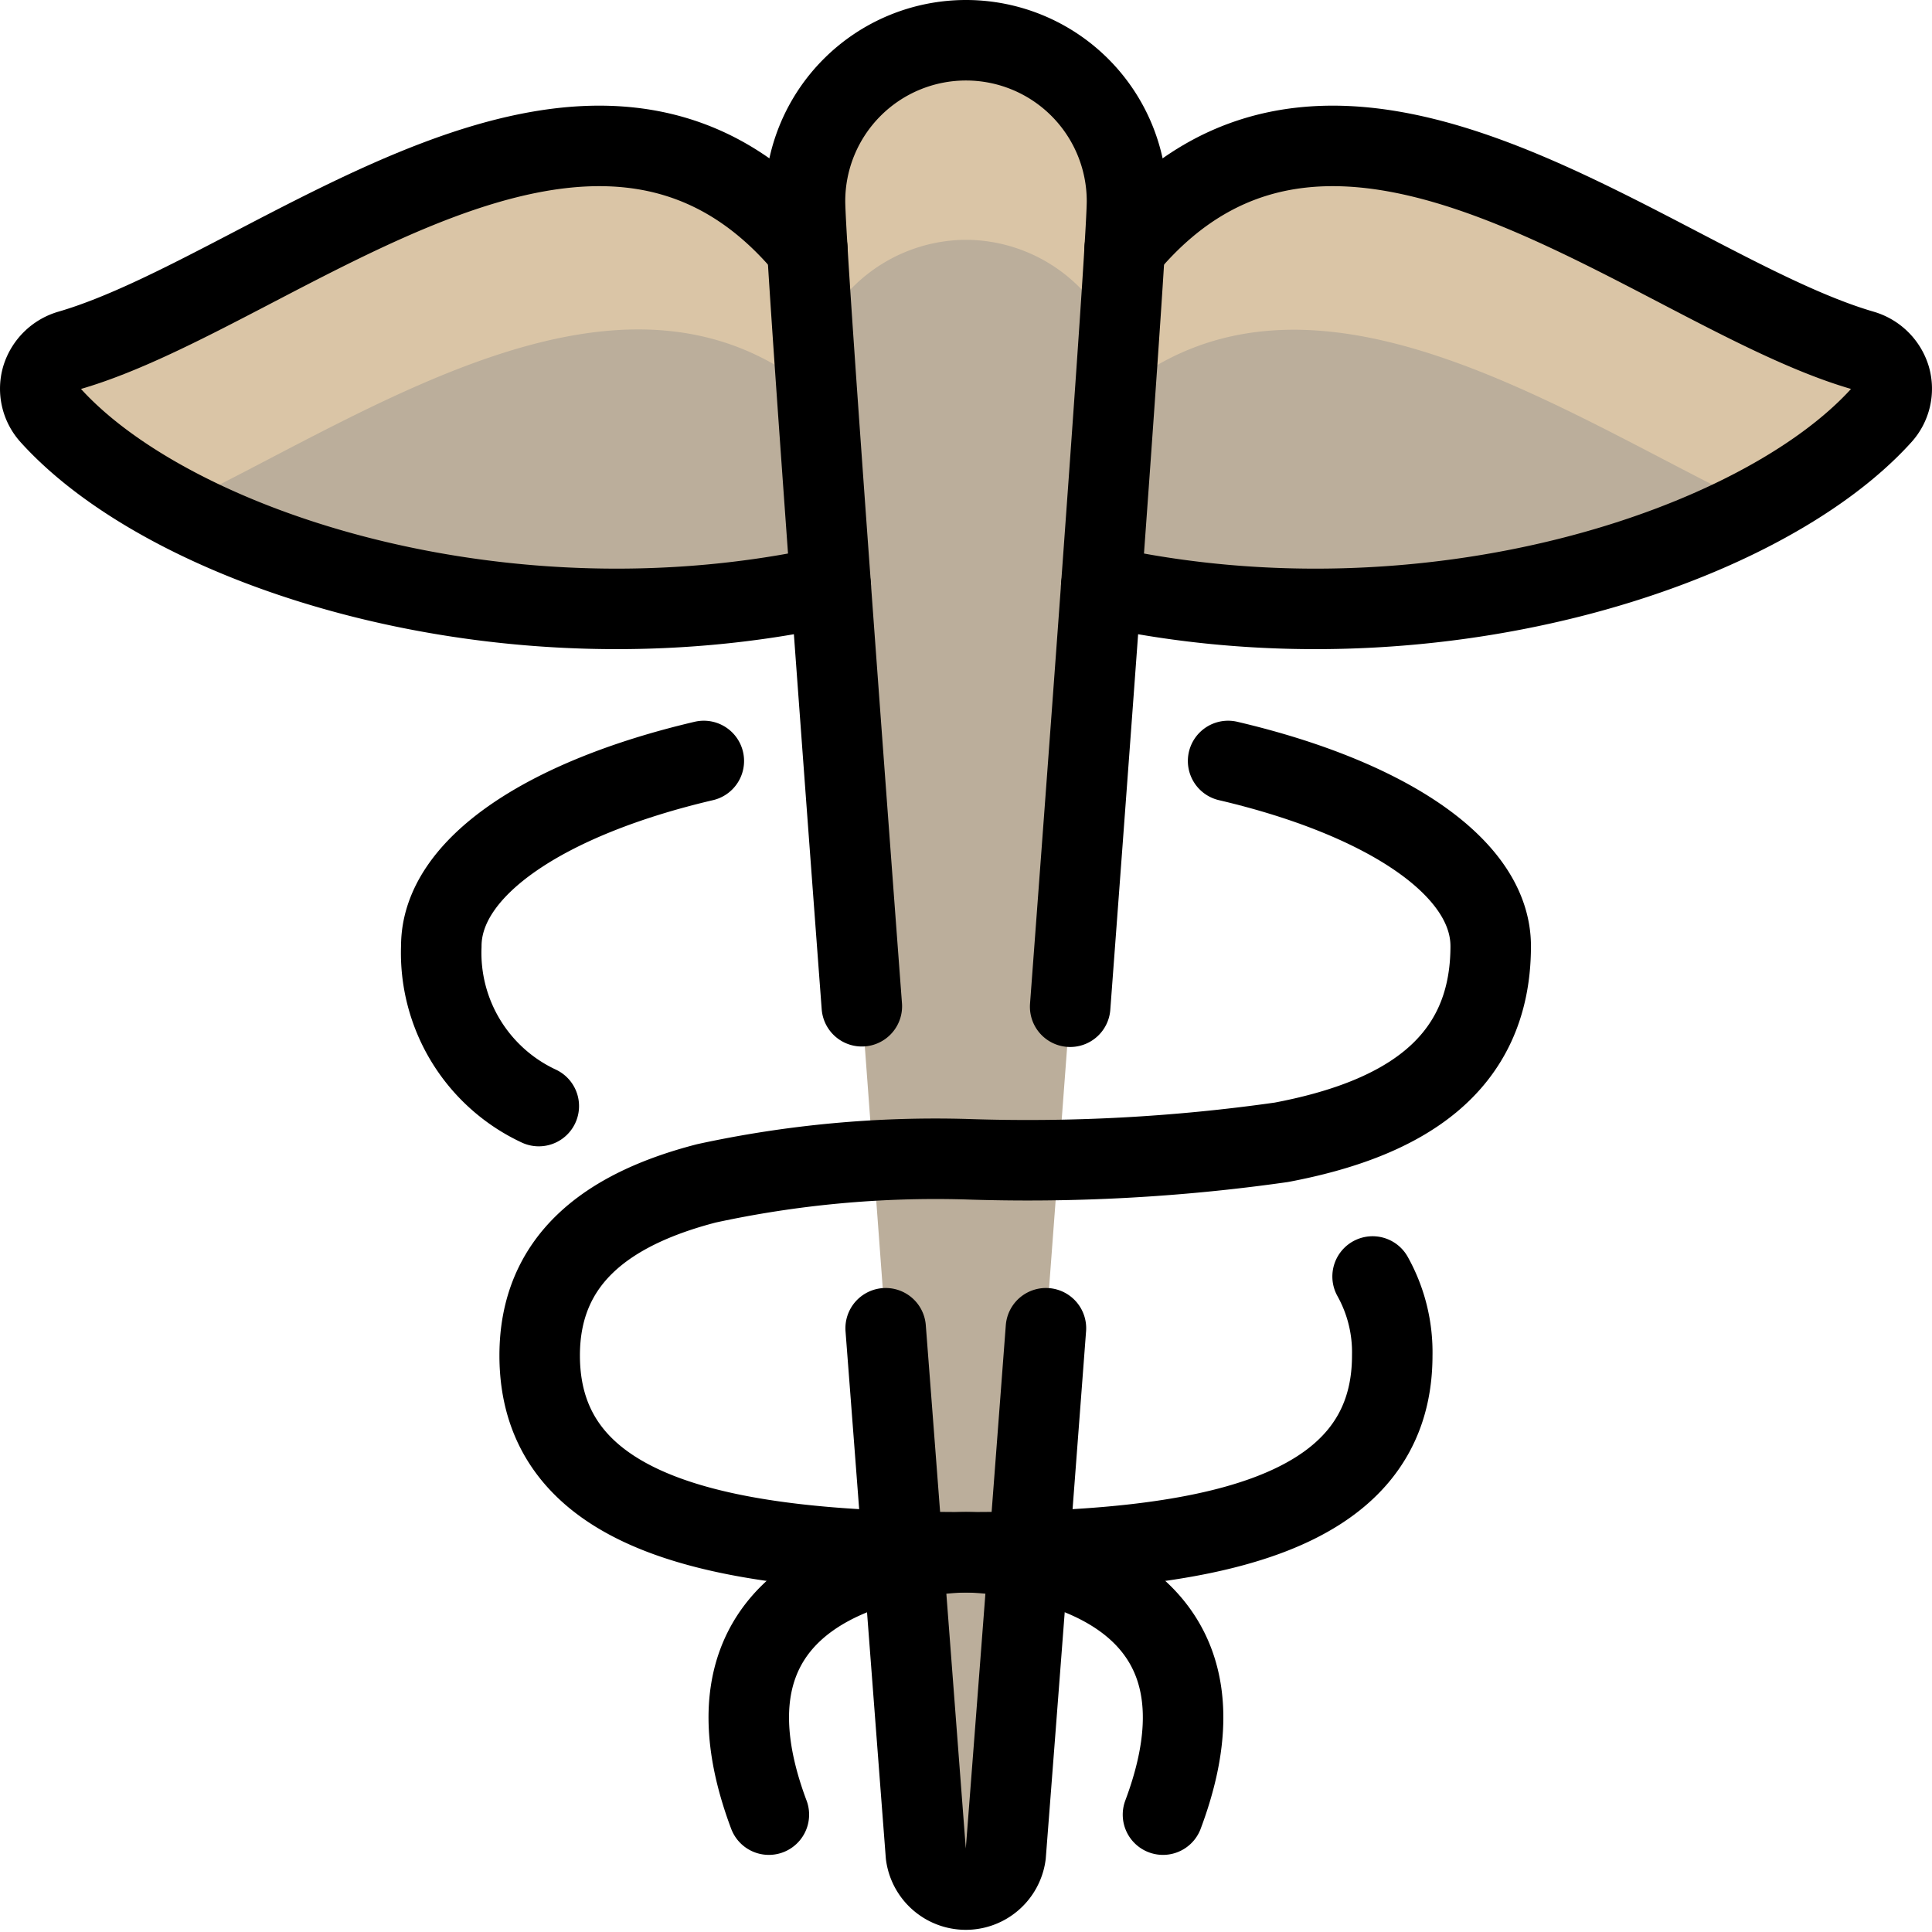
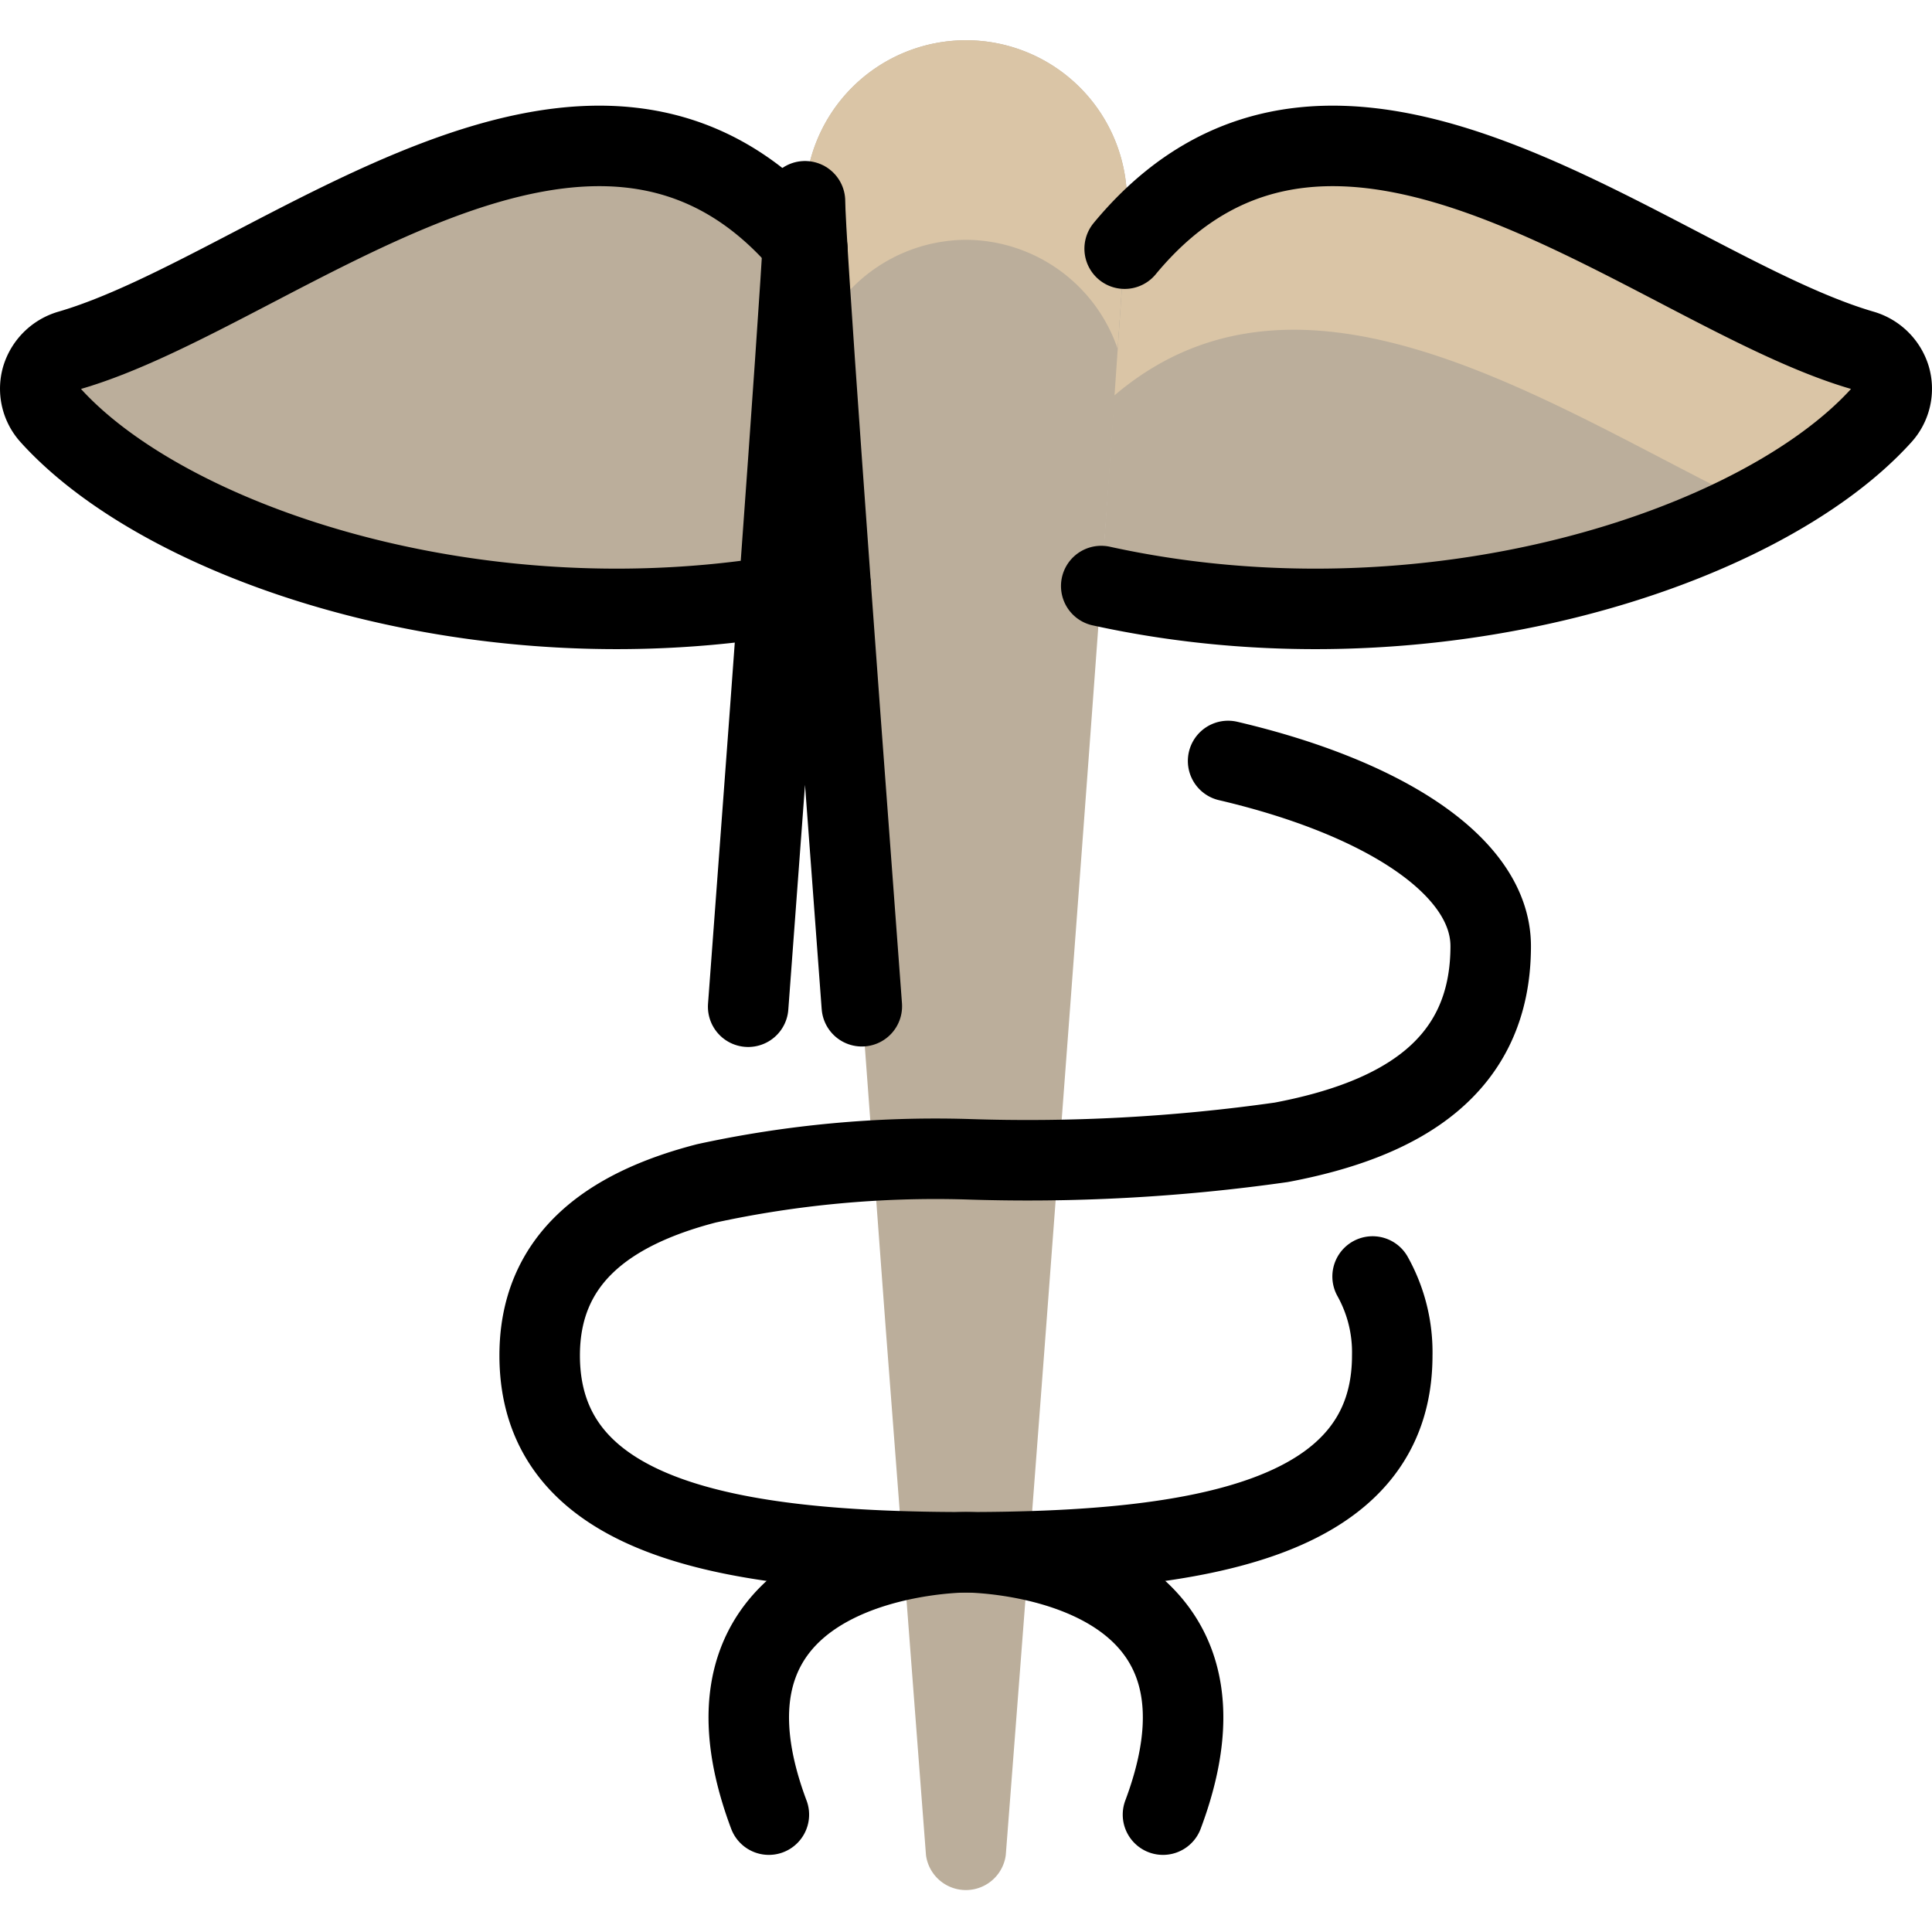
<svg xmlns="http://www.w3.org/2000/svg" viewBox="0 0 24 24" id="Medical-Hospital-1--Streamline-Ultimate.svg" height="24" width="24">
  <desc>Medical Hospital 1 Streamline Icon: https://streamlinehq.com</desc>
  <defs />
  <title>medical-hospital-1</title>
  <path d="M10.706 12.5C10.321 7.361 10 2.939 10 2.5a2 2 0 0 1 4 0c0 0.442 -0.321 4.864 -0.706 10.006l-0.3 4c-0.173 2.288 -0.346 4.555 -0.5 6.54a0.5 0.5 0 0 1 -0.991 0c-0.152 -1.985 -0.324 -4.252 -0.5 -6.54Z" fill="#bbae9b" stroke-width="1" />
  <path d="M12 2.979a2 2 0 0 1 1.889 1.369C13.959 3.326 14 2.655 14 2.5a2 2 0 0 0 -4 0c0 0.158 0.041 0.829 0.111 1.851A2 2 0 0 1 12 2.979Z" fill="#dac5a6" stroke-width="1" />
  <path d="M10.029 3.089C7.391 -0.1 3.444 3.6 0.868 4.351a0.51 0.51 0 0 0 -0.348 0.34 0.49 0.49 0 0 0 0.107 0.467C2.134 6.827 6.261 8.171 10.32 7.28" fill="#bbae9b" stroke-width="1" />
  <path d="M13.971 3.089c2.638 -3.189 6.585 0.511 9.161 1.262a0.51 0.51 0 0 1 0.348 0.34 0.49 0.49 0 0 1 -0.107 0.467c-1.507 1.669 -5.634 3.013 -9.693 2.122" fill="#bbae9b" stroke-width="1" />
  <path d="M13.971 3.089c2.638 -3.189 6.585 0.511 9.161 1.262a0.51 0.51 0 0 1 0.348 0.34 0.49 0.49 0 0 1 -0.107 0.467c-1.507 1.669 -5.634 3.013 -9.693 2.122" fill="#bbae9b" stroke-width="1" />
-   <path d="M2.166 6.3c2.477 -1.19 5.617 -3.411 7.989 -1.393l-0.126 -1.818C7.391 -0.1 3.444 3.6 0.868 4.351a0.51 0.51 0 0 0 -0.348 0.34 0.49 0.49 0 0 0 0.107 0.467A5.667 5.667 0 0 0 2.166 6.3Z" fill="#dac5a6" stroke-width="1" />
  <path d="M21.834 6.3c-2.477 -1.186 -5.617 -3.407 -7.989 -1.389l0.126 -1.818c2.638 -3.193 6.585 0.507 9.161 1.258a0.51 0.51 0 0 1 0.348 0.34 0.49 0.49 0 0 1 -0.107 0.467A5.667 5.667 0 0 1 21.834 6.3Z" fill="#dac5a6" stroke-width="1" />
-   <path d="M10.706 12.5C10.321 7.361 10 2.939 10 2.5a2 2 0 0 1 4 0c0 0.442 -0.321 4.864 -0.706 10.006l-0.3 4c-0.173 2.288 -0.346 4.555 -0.5 6.54a0.5 0.5 0 0 1 -0.991 0c-0.152 -1.985 -0.324 -4.252 -0.5 -6.54Z" fill="none" stroke-width="1" />
  <path d="M10.029 3.089C7.391 -0.1 3.444 3.6 0.868 4.351a0.51 0.51 0 0 0 -0.348 0.34 0.49 0.49 0 0 0 0.107 0.467C2.134 6.827 6.261 8.171 10.32 7.28" stroke="#000000" stroke-linecap="round" stroke-linejoin="round" fill="none" stroke-width="1" />
  <path d="M13.971 3.089c2.638 -3.189 6.585 0.511 9.161 1.262a0.51 0.51 0 0 1 0.348 0.34 0.49 0.49 0 0 1 -0.107 0.467c-1.507 1.669 -5.634 3.013 -9.693 2.122" stroke="#000000" stroke-linecap="round" stroke-linejoin="round" fill="none" stroke-width="1" />
  <path d="M15.256 9.453c1.95 0.457 3.262 1.314 3.262 2.3 0 1.507 -1.119 2.157 -2.6 2.437A22.365 22.365 0 0 1 12 14.4a13.408 13.408 0 0 0 -3.224 0.3c-1.249 0.323 -2.072 0.956 -2.072 2.138 0 2.037 2.37 2.445 5.3 2.445 0 0 3.666 0 2.443 3.259" stroke="#000000" stroke-linecap="round" stroke-linejoin="round" fill="none" stroke-width="1" />
  <path d="M17.051 15.857a1.931 1.931 0 0 1 0.244 0.981c0 2.037 -2.371 2.445 -5.3 2.445 0 0 -3.666 0 -2.444 3.259" stroke="#000000" stroke-linecap="round" stroke-linejoin="round" fill="none" stroke-width="1" />
-   <path d="M8.743 9.453c-1.95 0.457 -3.261 1.314 -3.261 2.3a2.1 2.1 0 0 0 1.211 1.987" stroke="#000000" stroke-linecap="round" stroke-linejoin="round" fill="none" stroke-width="1" />
-   <path d="M10.706 12.5C10.321 7.361 10 2.939 10 2.5a2 2 0 0 1 4 0c0 0.442 -0.321 4.864 -0.706 10.006" stroke="#000000" stroke-linecap="round" stroke-linejoin="round" fill="none" stroke-width="1" />
-   <path d="M12.993 16.5c-0.173 2.288 -0.346 4.555 -0.5 6.54a0.5 0.5 0 0 1 -0.991 0c-0.152 -1.985 -0.324 -4.252 -0.5 -6.54" stroke="#000000" stroke-linecap="round" stroke-linejoin="round" fill="none" stroke-width="1" />
+   <path d="M10.706 12.5C10.321 7.361 10 2.939 10 2.5c0 0.442 -0.321 4.864 -0.706 10.006" stroke="#000000" stroke-linecap="round" stroke-linejoin="round" fill="none" stroke-width="1" />
</svg>